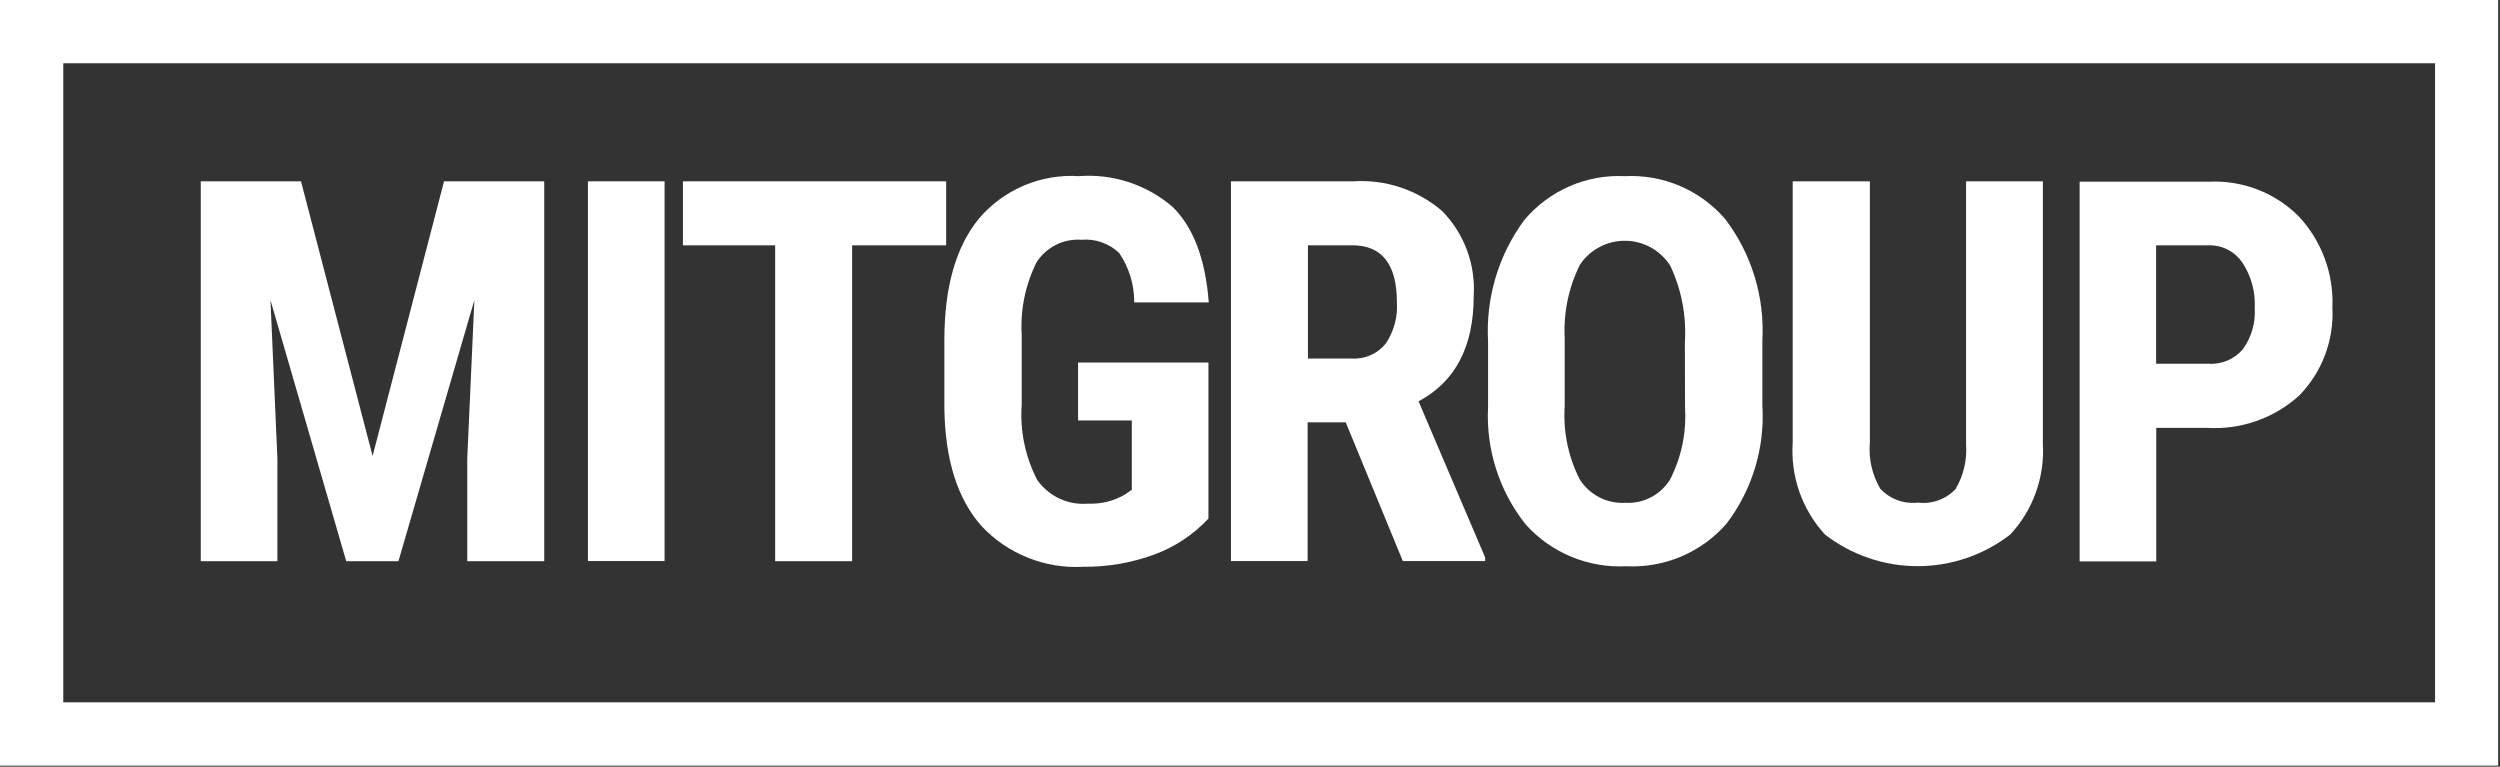
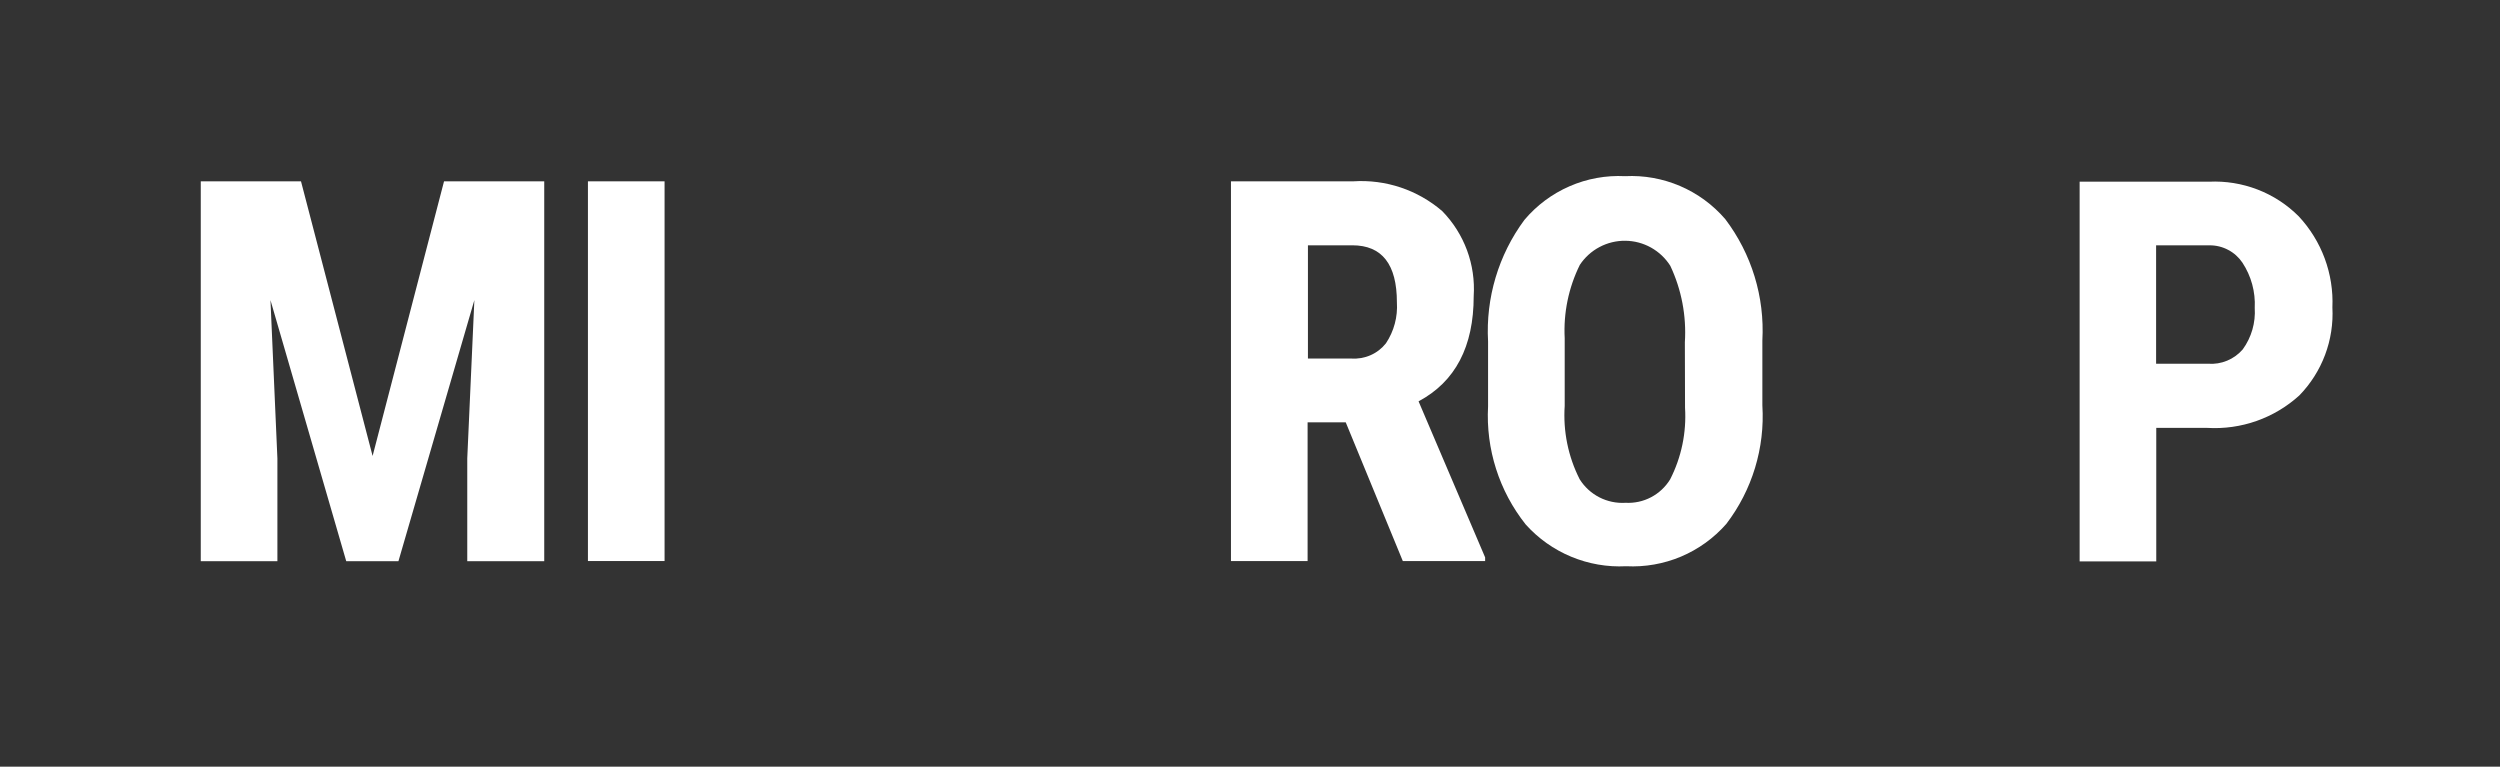
<svg xmlns="http://www.w3.org/2000/svg" width="75" height="23" viewBox="0 0 75 23" fill="none">
  <rect x="0" y="0" width="75" height="23" fill="#333333" stroke="none" />
  <path d="M11.178 13.679L9.03 5.44H6.023V16.836H8.322V13.752L8.114 9.003L10.387 16.836H11.953L14.231 9.003L14.018 13.752V16.836H16.327V5.44H13.321L11.178 13.679Z" fill="white" />
  <path d="M19.937 5.44H17.638V16.831H19.937V5.44Z" fill="white" />
-   <path d="M20.488 5.44V7.36H23.255V16.836H25.564V7.36H28.384V5.44H20.488Z" fill="white" />
-   <path d="M31.093 7.874C31.236 7.649 31.437 7.467 31.675 7.347C31.913 7.227 32.179 7.173 32.446 7.193C32.651 7.175 32.858 7.201 33.052 7.27C33.247 7.338 33.425 7.446 33.574 7.588C33.872 8.025 34.03 8.542 34.027 9.071H36.263C36.163 7.767 35.799 6.81 35.171 6.2C34.395 5.537 33.39 5.208 32.373 5.284C31.808 5.248 31.243 5.344 30.722 5.564C30.201 5.785 29.739 6.123 29.372 6.553C28.678 7.399 28.331 8.613 28.331 10.194V12.243C28.352 13.793 28.725 14.974 29.45 15.786C29.838 16.2 30.313 16.523 30.841 16.733C31.369 16.944 31.936 17.036 32.503 17.003C33.225 17.01 33.942 16.887 34.62 16.639C35.242 16.412 35.801 16.041 36.253 15.557V10.876H32.342V12.613H33.954V14.693L33.751 14.834C33.418 15.03 33.035 15.126 32.648 15.109C32.354 15.136 32.058 15.084 31.789 14.96C31.521 14.836 31.29 14.643 31.119 14.402C30.757 13.706 30.595 12.922 30.651 12.139V10.059C30.606 9.305 30.758 8.552 31.093 7.874Z" fill="white" />
  <path d="M44.211 8.883C44.241 8.416 44.173 7.948 44.011 7.509C43.848 7.07 43.596 6.67 43.269 6.335C42.53 5.698 41.57 5.376 40.596 5.44H36.929V16.831H39.228V12.67H40.372L42.084 16.831H44.554V16.722L42.557 12.04C43.66 11.451 44.211 10.399 44.211 8.883ZM41.579 10.298C41.456 10.454 41.297 10.577 41.116 10.656C40.934 10.736 40.736 10.77 40.539 10.756H39.238V7.359H40.57C41.461 7.359 41.907 7.93 41.907 9.071C41.935 9.505 41.82 9.936 41.579 10.298Z" fill="white" />
  <path d="M48.752 5.285C48.18 5.256 47.61 5.359 47.086 5.588C46.562 5.816 46.097 6.163 45.73 6.6C44.954 7.65 44.57 8.938 44.642 10.241V12.192C44.573 13.471 44.974 14.731 45.771 15.734C46.148 16.154 46.614 16.485 47.135 16.701C47.656 16.918 48.219 17.016 48.783 16.987C49.347 17.016 49.911 16.917 50.431 16.698C50.952 16.478 51.416 16.143 51.789 15.718C52.566 14.701 52.95 13.438 52.871 12.161V10.215C52.943 8.908 52.549 7.618 51.758 6.574C51.388 6.144 50.925 5.805 50.404 5.581C49.883 5.358 49.318 5.256 48.752 5.285ZM50.551 12.233C50.597 12.977 50.443 13.718 50.104 14.382C49.965 14.608 49.768 14.793 49.532 14.917C49.297 15.041 49.033 15.098 48.767 15.084C48.495 15.101 48.223 15.044 47.981 14.92C47.738 14.795 47.533 14.607 47.389 14.376C47.045 13.697 46.89 12.937 46.941 12.176V10.148C46.901 9.388 47.057 8.63 47.394 7.948C47.543 7.722 47.746 7.538 47.984 7.412C48.222 7.285 48.489 7.22 48.759 7.223C49.029 7.225 49.293 7.295 49.529 7.426C49.765 7.558 49.965 7.746 50.109 7.974C50.446 8.689 50.596 9.478 50.546 10.267L50.551 12.233Z" fill="white" />
-   <path d="M58.982 13.32C59.017 13.791 58.908 14.26 58.67 14.668C58.528 14.82 58.351 14.937 58.155 15.008C57.959 15.079 57.749 15.104 57.542 15.078C57.333 15.102 57.122 15.077 56.925 15.005C56.728 14.933 56.551 14.815 56.408 14.662C56.163 14.244 56.054 13.761 56.096 13.279V5.44H53.781V13.274C53.747 13.775 53.815 14.279 53.981 14.754C54.148 15.229 54.409 15.665 54.748 16.035C55.545 16.651 56.522 16.985 57.529 16.985C58.535 16.985 59.513 16.651 60.309 16.035C60.647 15.671 60.907 15.243 61.075 14.775C61.243 14.308 61.315 13.811 61.286 13.315V5.44H58.982V13.32Z" fill="white" />
  <path d="M68.963 6.491C68.612 6.139 68.191 5.865 67.727 5.686C67.262 5.507 66.766 5.427 66.269 5.451H62.389V16.842H64.688V12.837H66.222C66.724 12.866 67.225 12.795 67.699 12.628C68.172 12.461 68.607 12.201 68.979 11.864C69.318 11.516 69.581 11.101 69.752 10.647C69.923 10.192 69.998 9.707 69.972 9.222C69.994 8.723 69.915 8.224 69.742 7.755C69.569 7.287 69.304 6.857 68.963 6.491ZM67.283 10.481C67.156 10.629 66.995 10.745 66.814 10.82C66.634 10.895 66.438 10.927 66.243 10.912H64.683V7.36H66.285C66.48 7.358 66.672 7.405 66.844 7.496C67.017 7.586 67.164 7.719 67.273 7.88C67.537 8.282 67.667 8.757 67.642 9.238C67.671 9.681 67.544 10.121 67.283 10.481Z" fill="white" />
-   <path d="M73.052 0H0V22.969H74.945V0H73.052ZM73.052 21.07H1.898V1.898H73.052V21.07Z" fill="white" />
</svg>